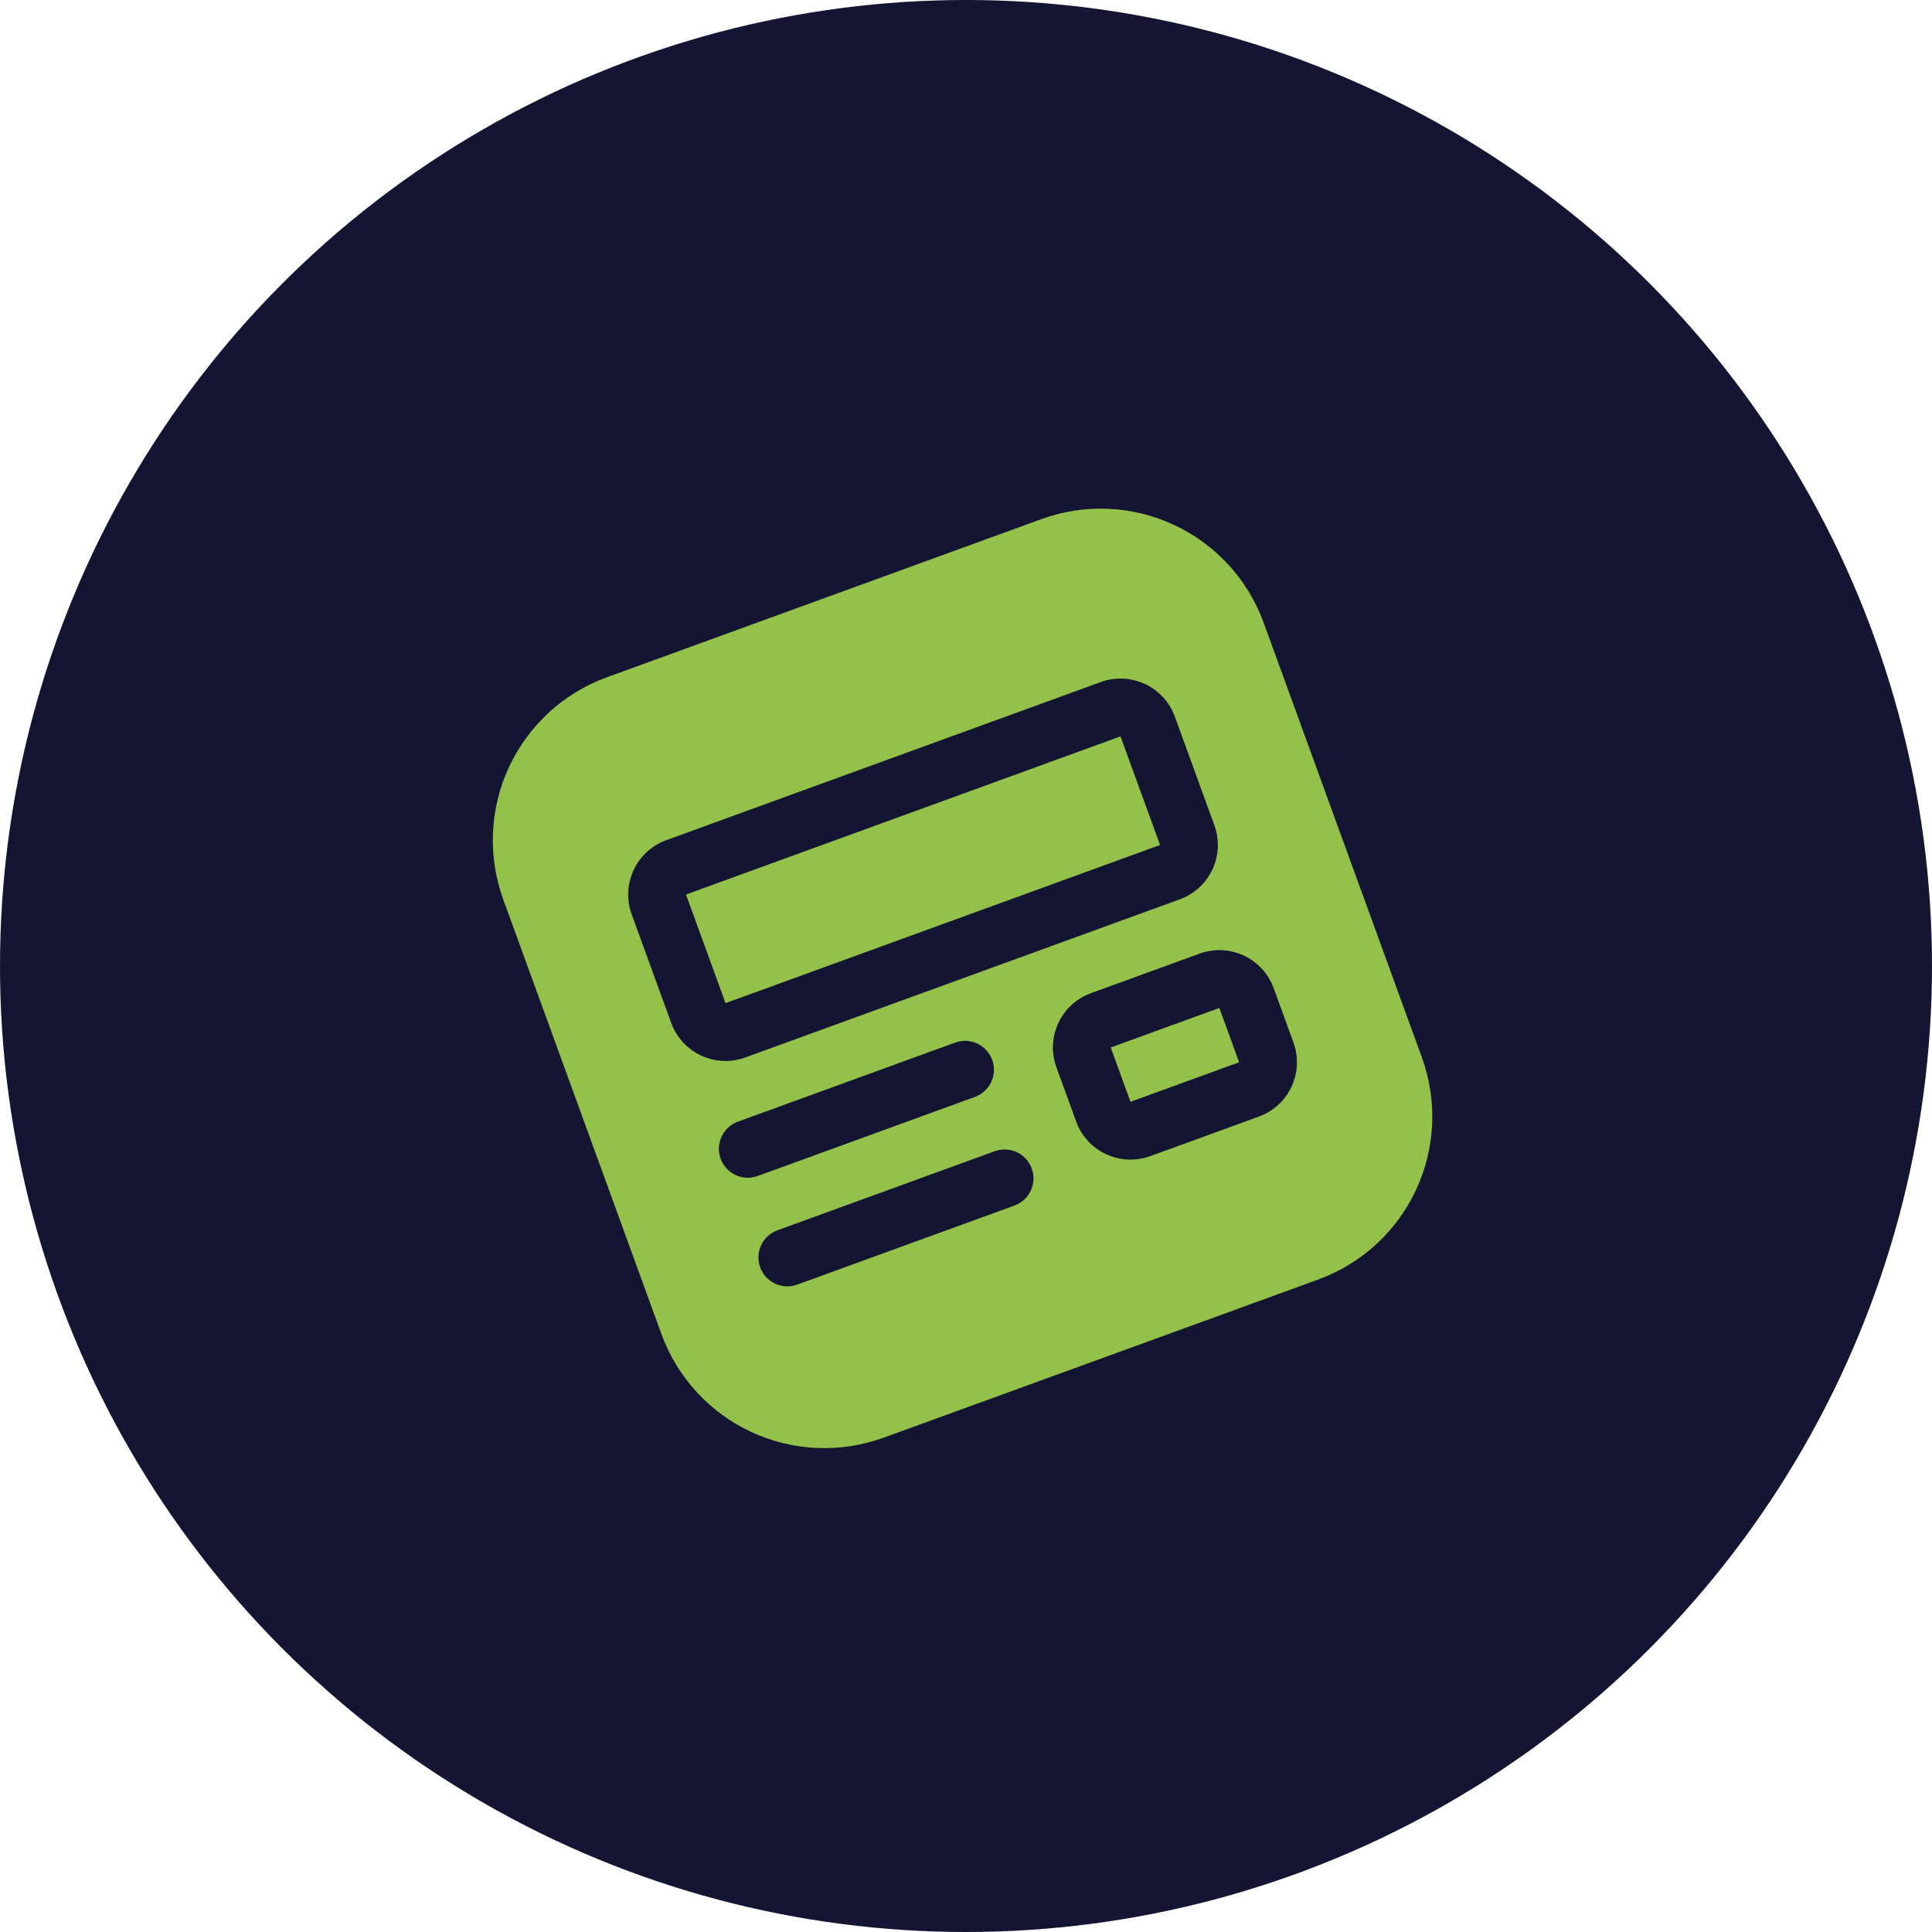
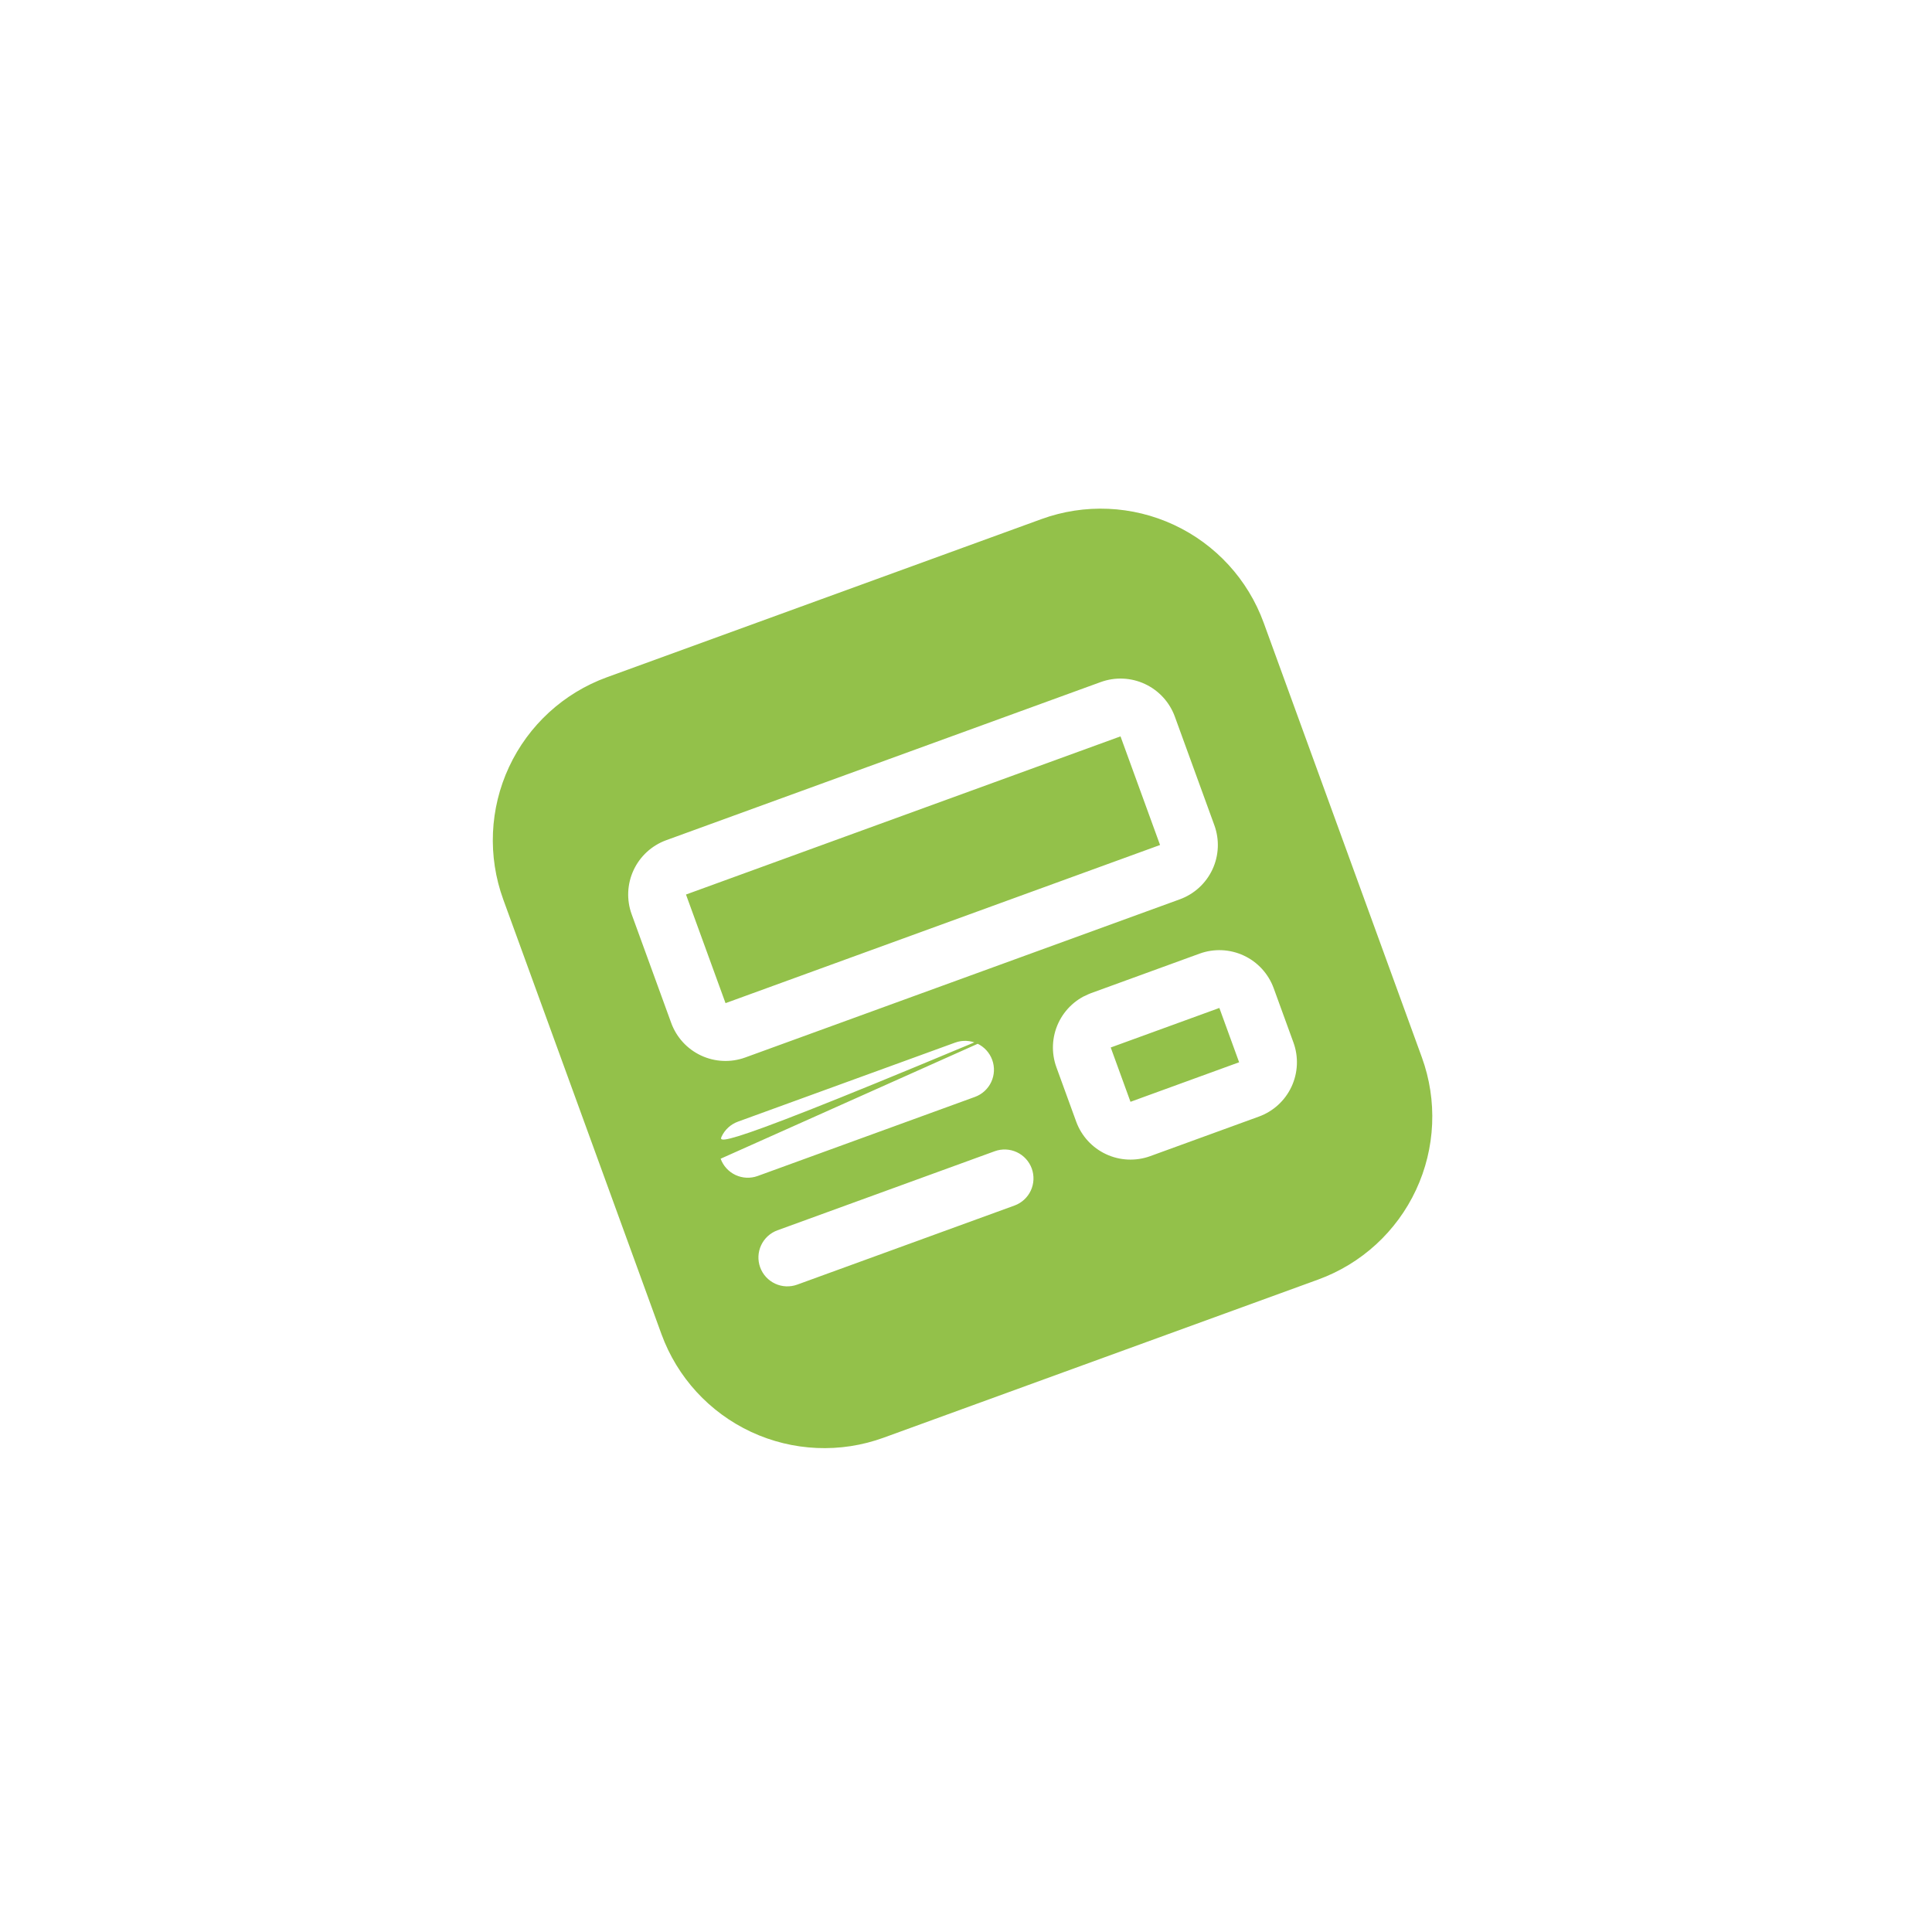
<svg xmlns="http://www.w3.org/2000/svg" width="122" height="122" viewBox="0 0 122 122" fill="none">
-   <circle cx="61" cy="61" r="61" fill="#141433" />
  <g clip-path="url(#clip0_417_5)">
-     <path d="M70.757 46.5L43.318 56.487L45.815 63.346L73.254 53.359L70.757 46.5ZM70.139 66.146L76.999 63.649L78.247 67.079L71.387 69.576L70.139 66.146ZM38.324 42.767C35.595 43.76 33.373 45.797 32.145 48.429C30.918 51.061 30.787 54.073 31.78 56.802L41.767 84.241C42.76 86.97 44.797 89.192 47.429 90.42C50.061 91.647 53.073 91.779 55.801 90.785L83.241 80.799C85.969 79.805 88.192 77.769 89.419 75.136C90.647 72.504 90.778 69.493 89.785 66.764L79.798 39.325C78.805 36.596 76.768 34.373 74.136 33.146C71.504 31.918 68.492 31.787 65.763 32.78L38.324 42.767ZM39.888 57.735C39.557 56.825 39.601 55.821 40.01 54.944C40.419 54.067 41.16 53.388 42.069 53.057L69.508 43.07C70.418 42.739 71.422 42.782 72.299 43.192C73.177 43.601 73.856 44.342 74.187 45.251L76.683 52.111C77.014 53.021 76.971 54.025 76.562 54.902C76.153 55.779 75.412 56.458 74.502 56.789L47.063 66.776C46.153 67.107 45.149 67.064 44.272 66.654C43.395 66.245 42.716 65.504 42.385 64.595L39.888 57.735ZM68.891 62.716L75.75 60.219C76.66 59.888 77.664 59.932 78.541 60.341C79.419 60.75 80.097 61.491 80.429 62.401L81.677 65.831C82.008 66.74 81.964 67.744 81.555 68.621C81.146 69.499 80.405 70.178 79.495 70.509L72.636 73.006C71.726 73.337 70.722 73.293 69.845 72.884C68.967 72.475 68.288 71.734 67.957 70.824L66.709 67.394C66.378 66.484 66.422 65.481 66.831 64.603C67.24 63.726 67.981 63.047 68.891 62.716ZM45.506 73.169C45.34 72.715 45.362 72.213 45.566 71.774C45.771 71.335 46.142 70.996 46.596 70.83L60.316 65.837C60.771 65.671 61.273 65.693 61.711 65.898C62.15 66.102 62.489 66.473 62.655 66.928C62.821 67.382 62.799 67.884 62.594 68.323C62.389 68.762 62.019 69.101 61.564 69.267L47.845 74.26C47.39 74.426 46.888 74.404 46.449 74.199C46.011 73.995 45.671 73.624 45.506 73.169ZM49.093 77.69L62.813 72.697C63.267 72.531 63.769 72.553 64.208 72.757C64.647 72.962 64.986 73.332 65.152 73.787C65.317 74.242 65.295 74.744 65.091 75.183C64.886 75.621 64.516 75.961 64.061 76.126L50.342 81.12C49.887 81.285 49.385 81.264 48.946 81.059C48.507 80.855 48.168 80.484 48.002 80.029C47.837 79.574 47.859 79.072 48.063 78.634C48.268 78.195 48.638 77.856 49.093 77.69Z" fill="#93C14A" />
+     <path d="M70.757 46.5L43.318 56.487L45.815 63.346L73.254 53.359L70.757 46.5ZM70.139 66.146L76.999 63.649L78.247 67.079L71.387 69.576L70.139 66.146ZM38.324 42.767C35.595 43.76 33.373 45.797 32.145 48.429C30.918 51.061 30.787 54.073 31.78 56.802L41.767 84.241C42.76 86.97 44.797 89.192 47.429 90.42C50.061 91.647 53.073 91.779 55.801 90.785L83.241 80.799C85.969 79.805 88.192 77.769 89.419 75.136C90.647 72.504 90.778 69.493 89.785 66.764L79.798 39.325C78.805 36.596 76.768 34.373 74.136 33.146C71.504 31.918 68.492 31.787 65.763 32.78L38.324 42.767ZM39.888 57.735C39.557 56.825 39.601 55.821 40.01 54.944C40.419 54.067 41.16 53.388 42.069 53.057L69.508 43.07C70.418 42.739 71.422 42.782 72.299 43.192C73.177 43.601 73.856 44.342 74.187 45.251L76.683 52.111C77.014 53.021 76.971 54.025 76.562 54.902C76.153 55.779 75.412 56.458 74.502 56.789L47.063 66.776C46.153 67.107 45.149 67.064 44.272 66.654C43.395 66.245 42.716 65.504 42.385 64.595L39.888 57.735ZM68.891 62.716L75.75 60.219C76.66 59.888 77.664 59.932 78.541 60.341C79.419 60.75 80.097 61.491 80.429 62.401L81.677 65.831C82.008 66.74 81.964 67.744 81.555 68.621C81.146 69.499 80.405 70.178 79.495 70.509L72.636 73.006C71.726 73.337 70.722 73.293 69.845 72.884C68.967 72.475 68.288 71.734 67.957 70.824L66.709 67.394C66.378 66.484 66.422 65.481 66.831 64.603C67.24 63.726 67.981 63.047 68.891 62.716ZC45.34 72.715 45.362 72.213 45.566 71.774C45.771 71.335 46.142 70.996 46.596 70.83L60.316 65.837C60.771 65.671 61.273 65.693 61.711 65.898C62.15 66.102 62.489 66.473 62.655 66.928C62.821 67.382 62.799 67.884 62.594 68.323C62.389 68.762 62.019 69.101 61.564 69.267L47.845 74.26C47.39 74.426 46.888 74.404 46.449 74.199C46.011 73.995 45.671 73.624 45.506 73.169ZM49.093 77.69L62.813 72.697C63.267 72.531 63.769 72.553 64.208 72.757C64.647 72.962 64.986 73.332 65.152 73.787C65.317 74.242 65.295 74.744 65.091 75.183C64.886 75.621 64.516 75.961 64.061 76.126L50.342 81.12C49.887 81.285 49.385 81.264 48.946 81.059C48.507 80.855 48.168 80.484 48.002 80.029C47.837 79.574 47.859 79.072 48.063 78.634C48.268 78.195 48.638 77.856 49.093 77.69Z" fill="#93C14A" />
  </g>
  <defs>
    <clipPath id="clip0_417_5">
      <rect width="73" height="73" fill="white" transform="translate(14 39.968) rotate(-20)" />
    </clipPath>
  </defs>
</svg>